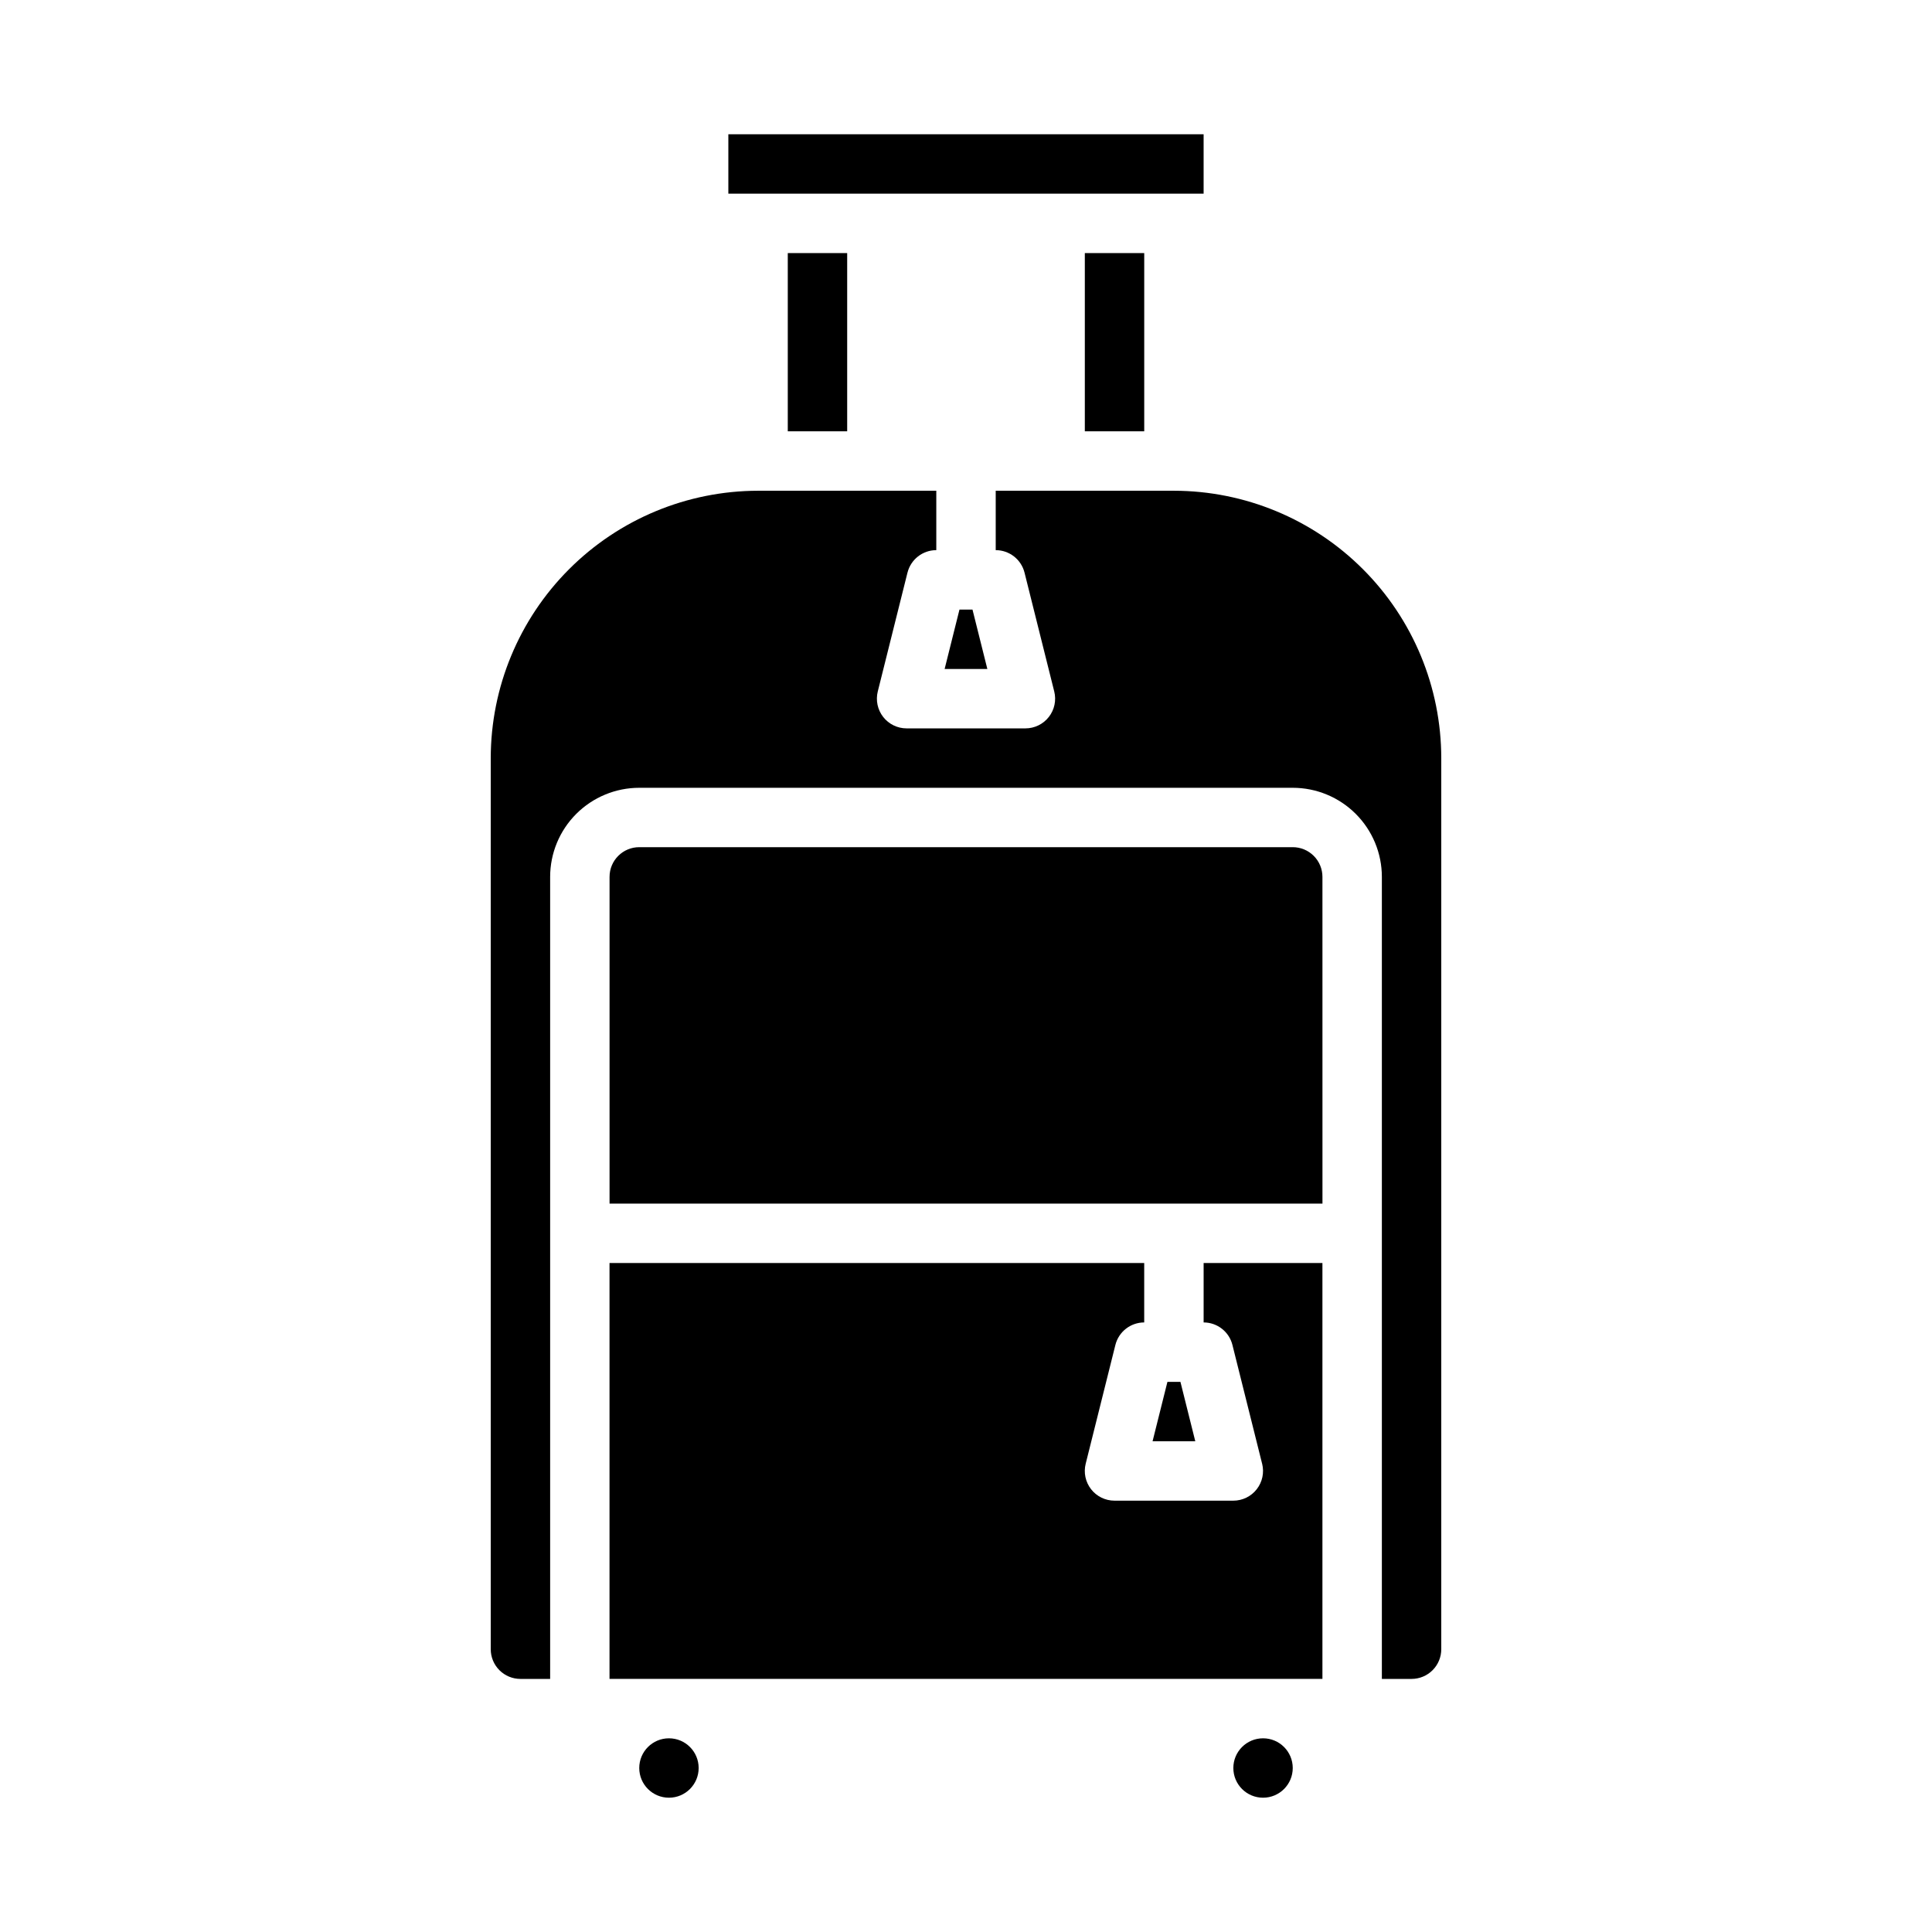
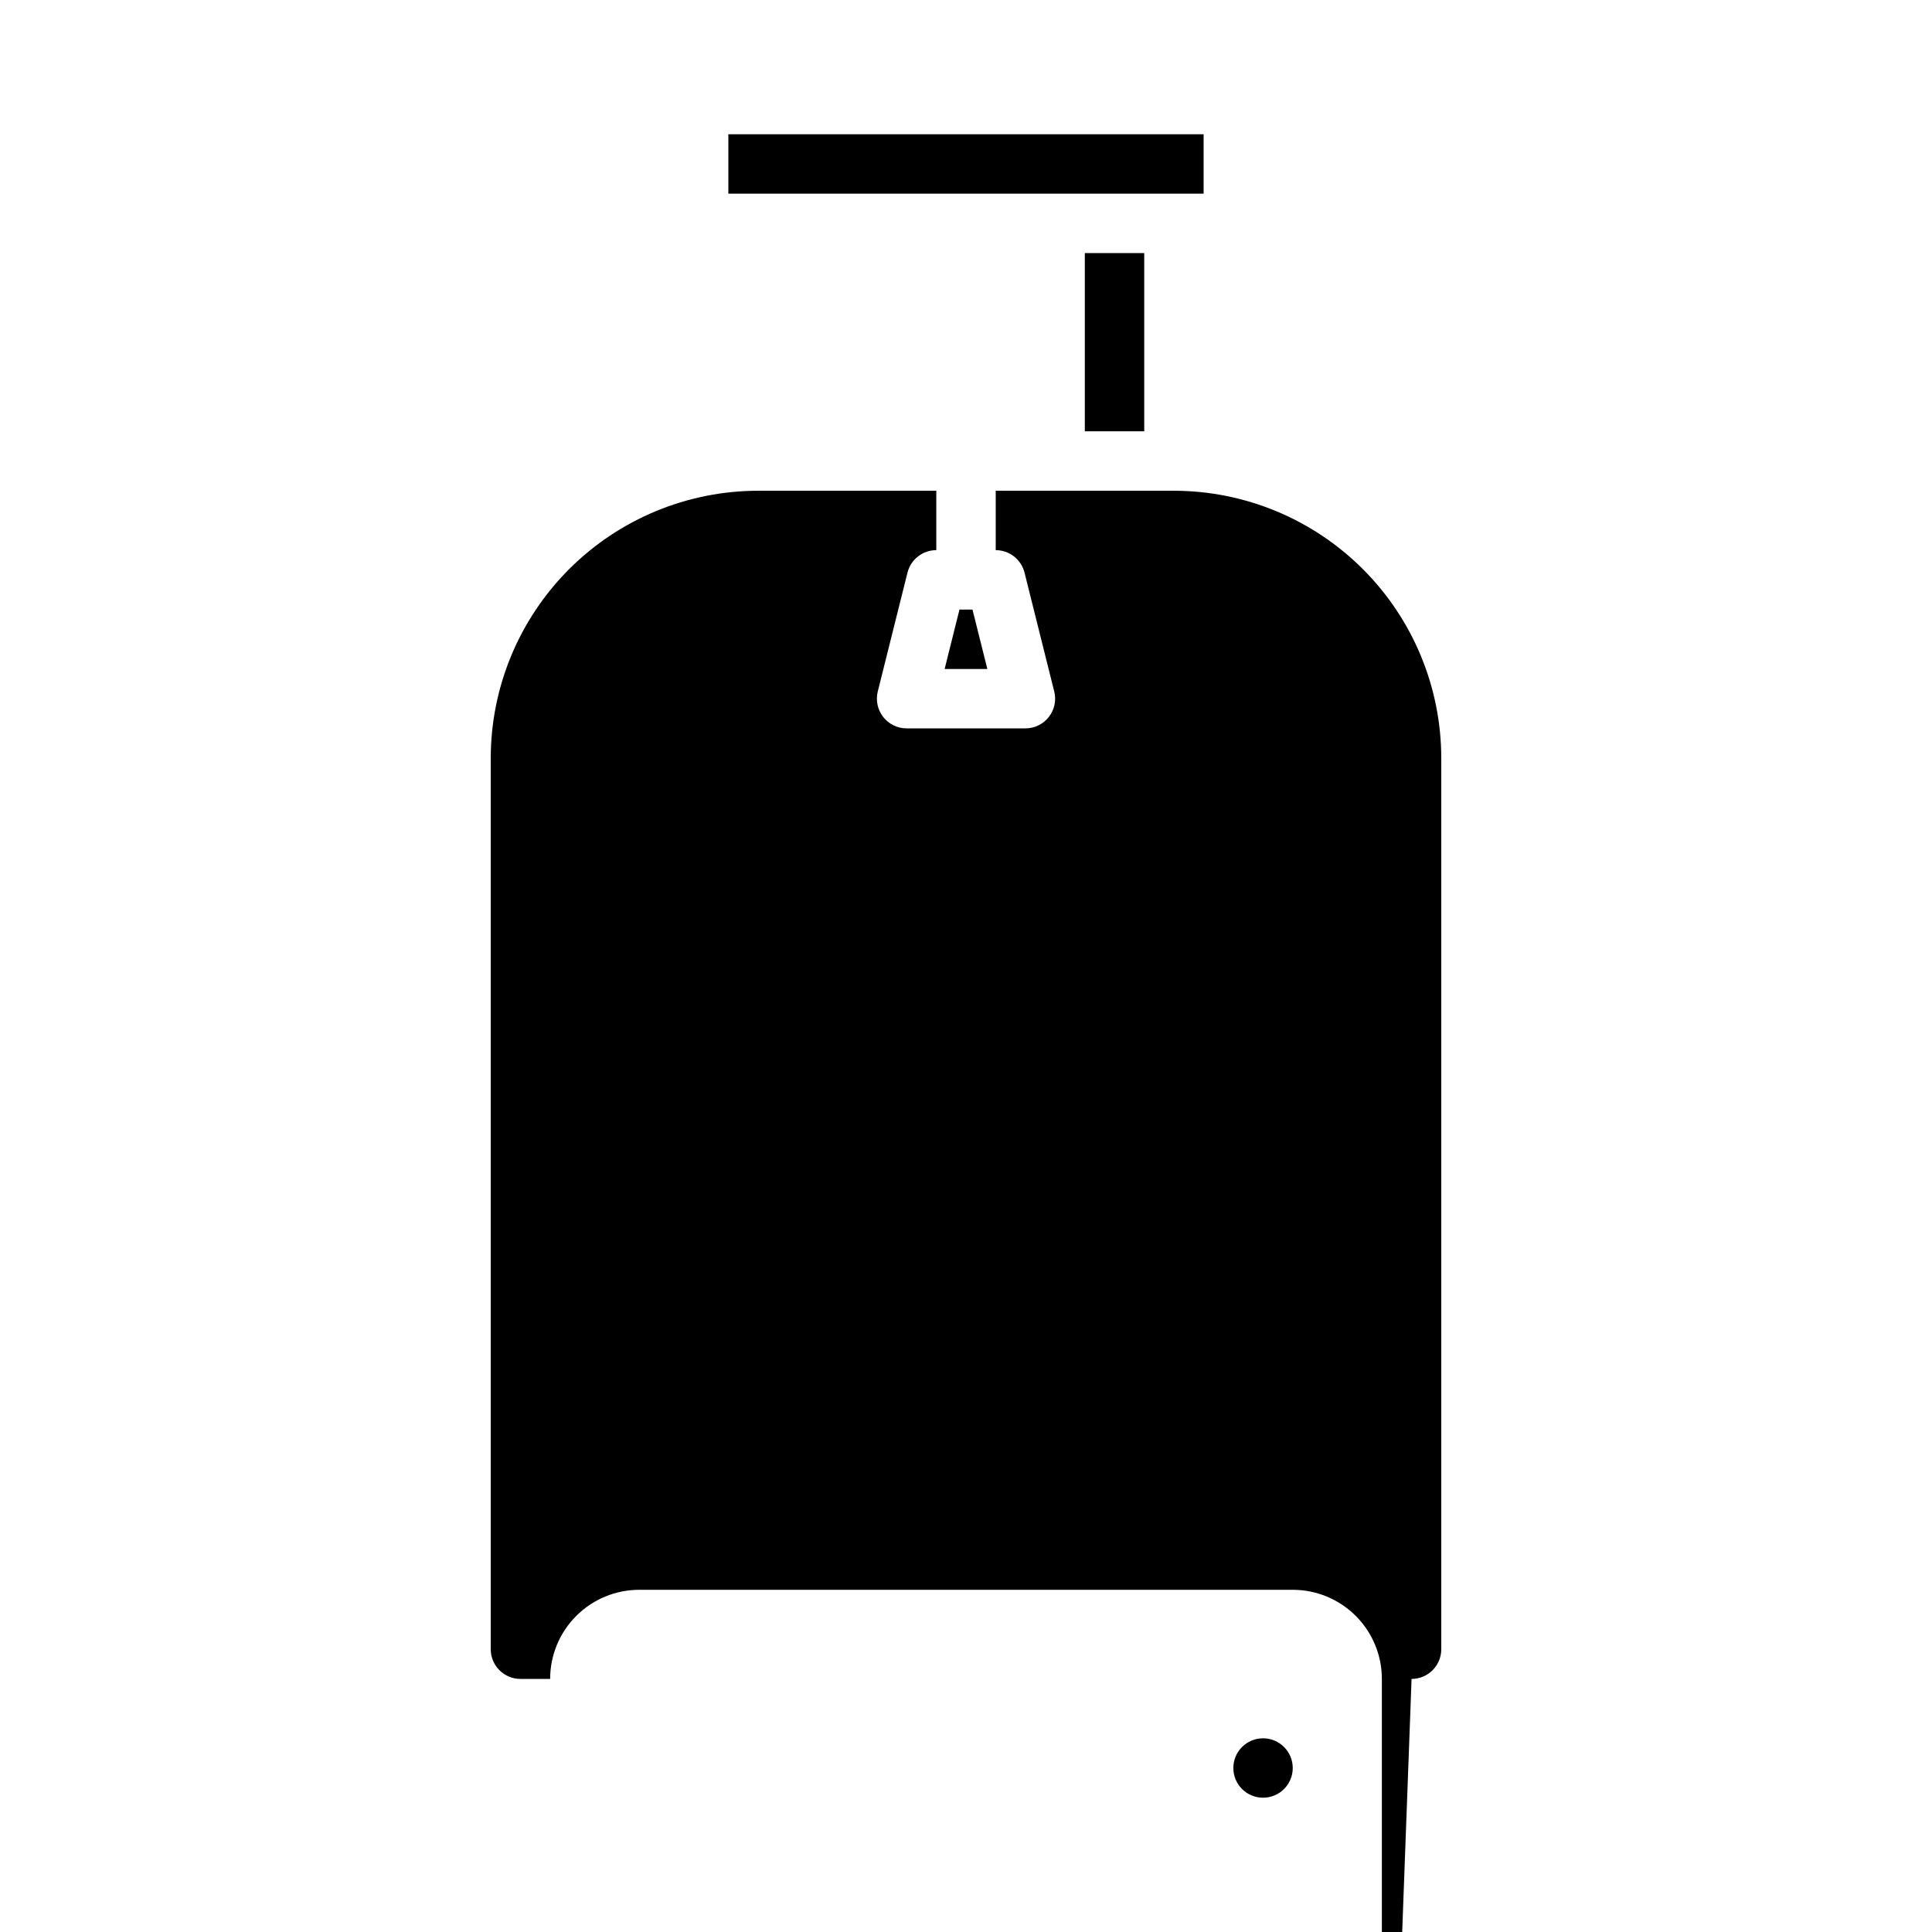
<svg xmlns="http://www.w3.org/2000/svg" fill="#000000" width="800px" height="800px" version="1.1" viewBox="144 144 512 512">
  <g>
    <path d="m486.59 612.54c0 4.348-3.523 7.871-7.871 7.871s-7.871-3.523-7.871-7.871c0-4.348 3.523-7.871 7.871-7.871s7.871 3.523 7.871 7.871" />
-     <path d="m329.15 612.54c0 4.348-3.523 7.871-7.871 7.871s-7.871-3.523-7.871-7.871c0-4.348 3.523-7.871 7.871-7.871s7.871 3.523 7.871 7.871" />
-     <path d="m439.59 500.42c0.879-3.504 4.027-5.957 7.637-5.961v-15.742h-141.7v110.21h188.93v-110.21h-31.484v15.742c3.609 0.004 6.758 2.457 7.633 5.961l7.871 31.488h0.004c0.586 2.352 0.059 4.844-1.434 6.754-1.488 1.914-3.781 3.031-6.203 3.031h-31.488c-2.426 0-4.715-1.117-6.207-3.031-1.492-1.91-2.019-4.402-1.43-6.754z" />
-     <path d="m453.38 510.21-3.938 15.742h11.32l-3.934-15.742z" />
    <path d="m494.46 376.38c0-2.09-0.828-4.09-2.305-5.566-1.477-1.477-3.477-2.305-5.566-2.305h-173.18c-4.348 0-7.871 3.523-7.871 7.871v86.594h188.93z" />
-     <path d="m518.08 588.93c2.09 0 4.09-0.828 5.566-2.305 1.477-1.477 2.305-3.477 2.305-5.566v-236.16c-0.02-18.785-7.488-36.793-20.773-50.074-13.281-13.281-31.289-20.754-50.074-20.773h-47.23v15.742c3.609 0 6.758 2.457 7.637 5.961l7.871 31.488c0.59 2.352 0.062 4.844-1.43 6.754-1.492 1.914-3.781 3.031-6.207 3.031h-31.488c-2.426 0-4.715-1.117-6.207-3.031-1.488-1.91-2.016-4.402-1.43-6.754l7.871-31.488h0.004c0.875-3.504 4.023-5.961 7.633-5.961v-15.742h-47.23c-18.785 0.023-36.789 7.492-50.07 20.777-13.285 13.281-20.754 31.285-20.777 50.07v236.16c0 2.09 0.828 4.09 2.305 5.566 1.477 1.477 3.481 2.305 5.566 2.305h7.871v-212.54c0-6.266 2.488-12.27 6.918-16.699 4.43-4.43 10.438-6.918 16.699-6.918h173.18c6.266 0 12.27 2.488 16.699 6.918 4.43 4.43 6.918 10.434 6.918 16.699v212.54z" />
-     <path d="m352.77 211.07h15.742v47.23h-15.742z" />
+     <path d="m518.08 588.93c2.09 0 4.09-0.828 5.566-2.305 1.477-1.477 2.305-3.477 2.305-5.566v-236.16c-0.02-18.785-7.488-36.793-20.773-50.074-13.281-13.281-31.289-20.754-50.074-20.773h-47.23v15.742c3.609 0 6.758 2.457 7.637 5.961l7.871 31.488c0.59 2.352 0.062 4.844-1.43 6.754-1.492 1.914-3.781 3.031-6.207 3.031h-31.488c-2.426 0-4.715-1.117-6.207-3.031-1.488-1.91-2.016-4.402-1.43-6.754l7.871-31.488h0.004c0.875-3.504 4.023-5.961 7.633-5.961v-15.742h-47.23c-18.785 0.023-36.789 7.492-50.07 20.777-13.285 13.281-20.754 31.285-20.777 50.07v236.16c0 2.09 0.828 4.09 2.305 5.566 1.477 1.477 3.481 2.305 5.566 2.305h7.871c0-6.266 2.488-12.27 6.918-16.699 4.43-4.43 10.438-6.918 16.699-6.918h173.18c6.266 0 12.27 2.488 16.699 6.918 4.43 4.43 6.918 10.434 6.918 16.699v212.54z" />
    <path d="m401.72 305.54h-3.449l-3.934 15.742h11.32z" />
    <path d="m431.49 211.07h15.742v47.23h-15.742z" />
    <path d="m337.02 179.58h125.95v15.742h-125.95z" />
  </g>
</svg>